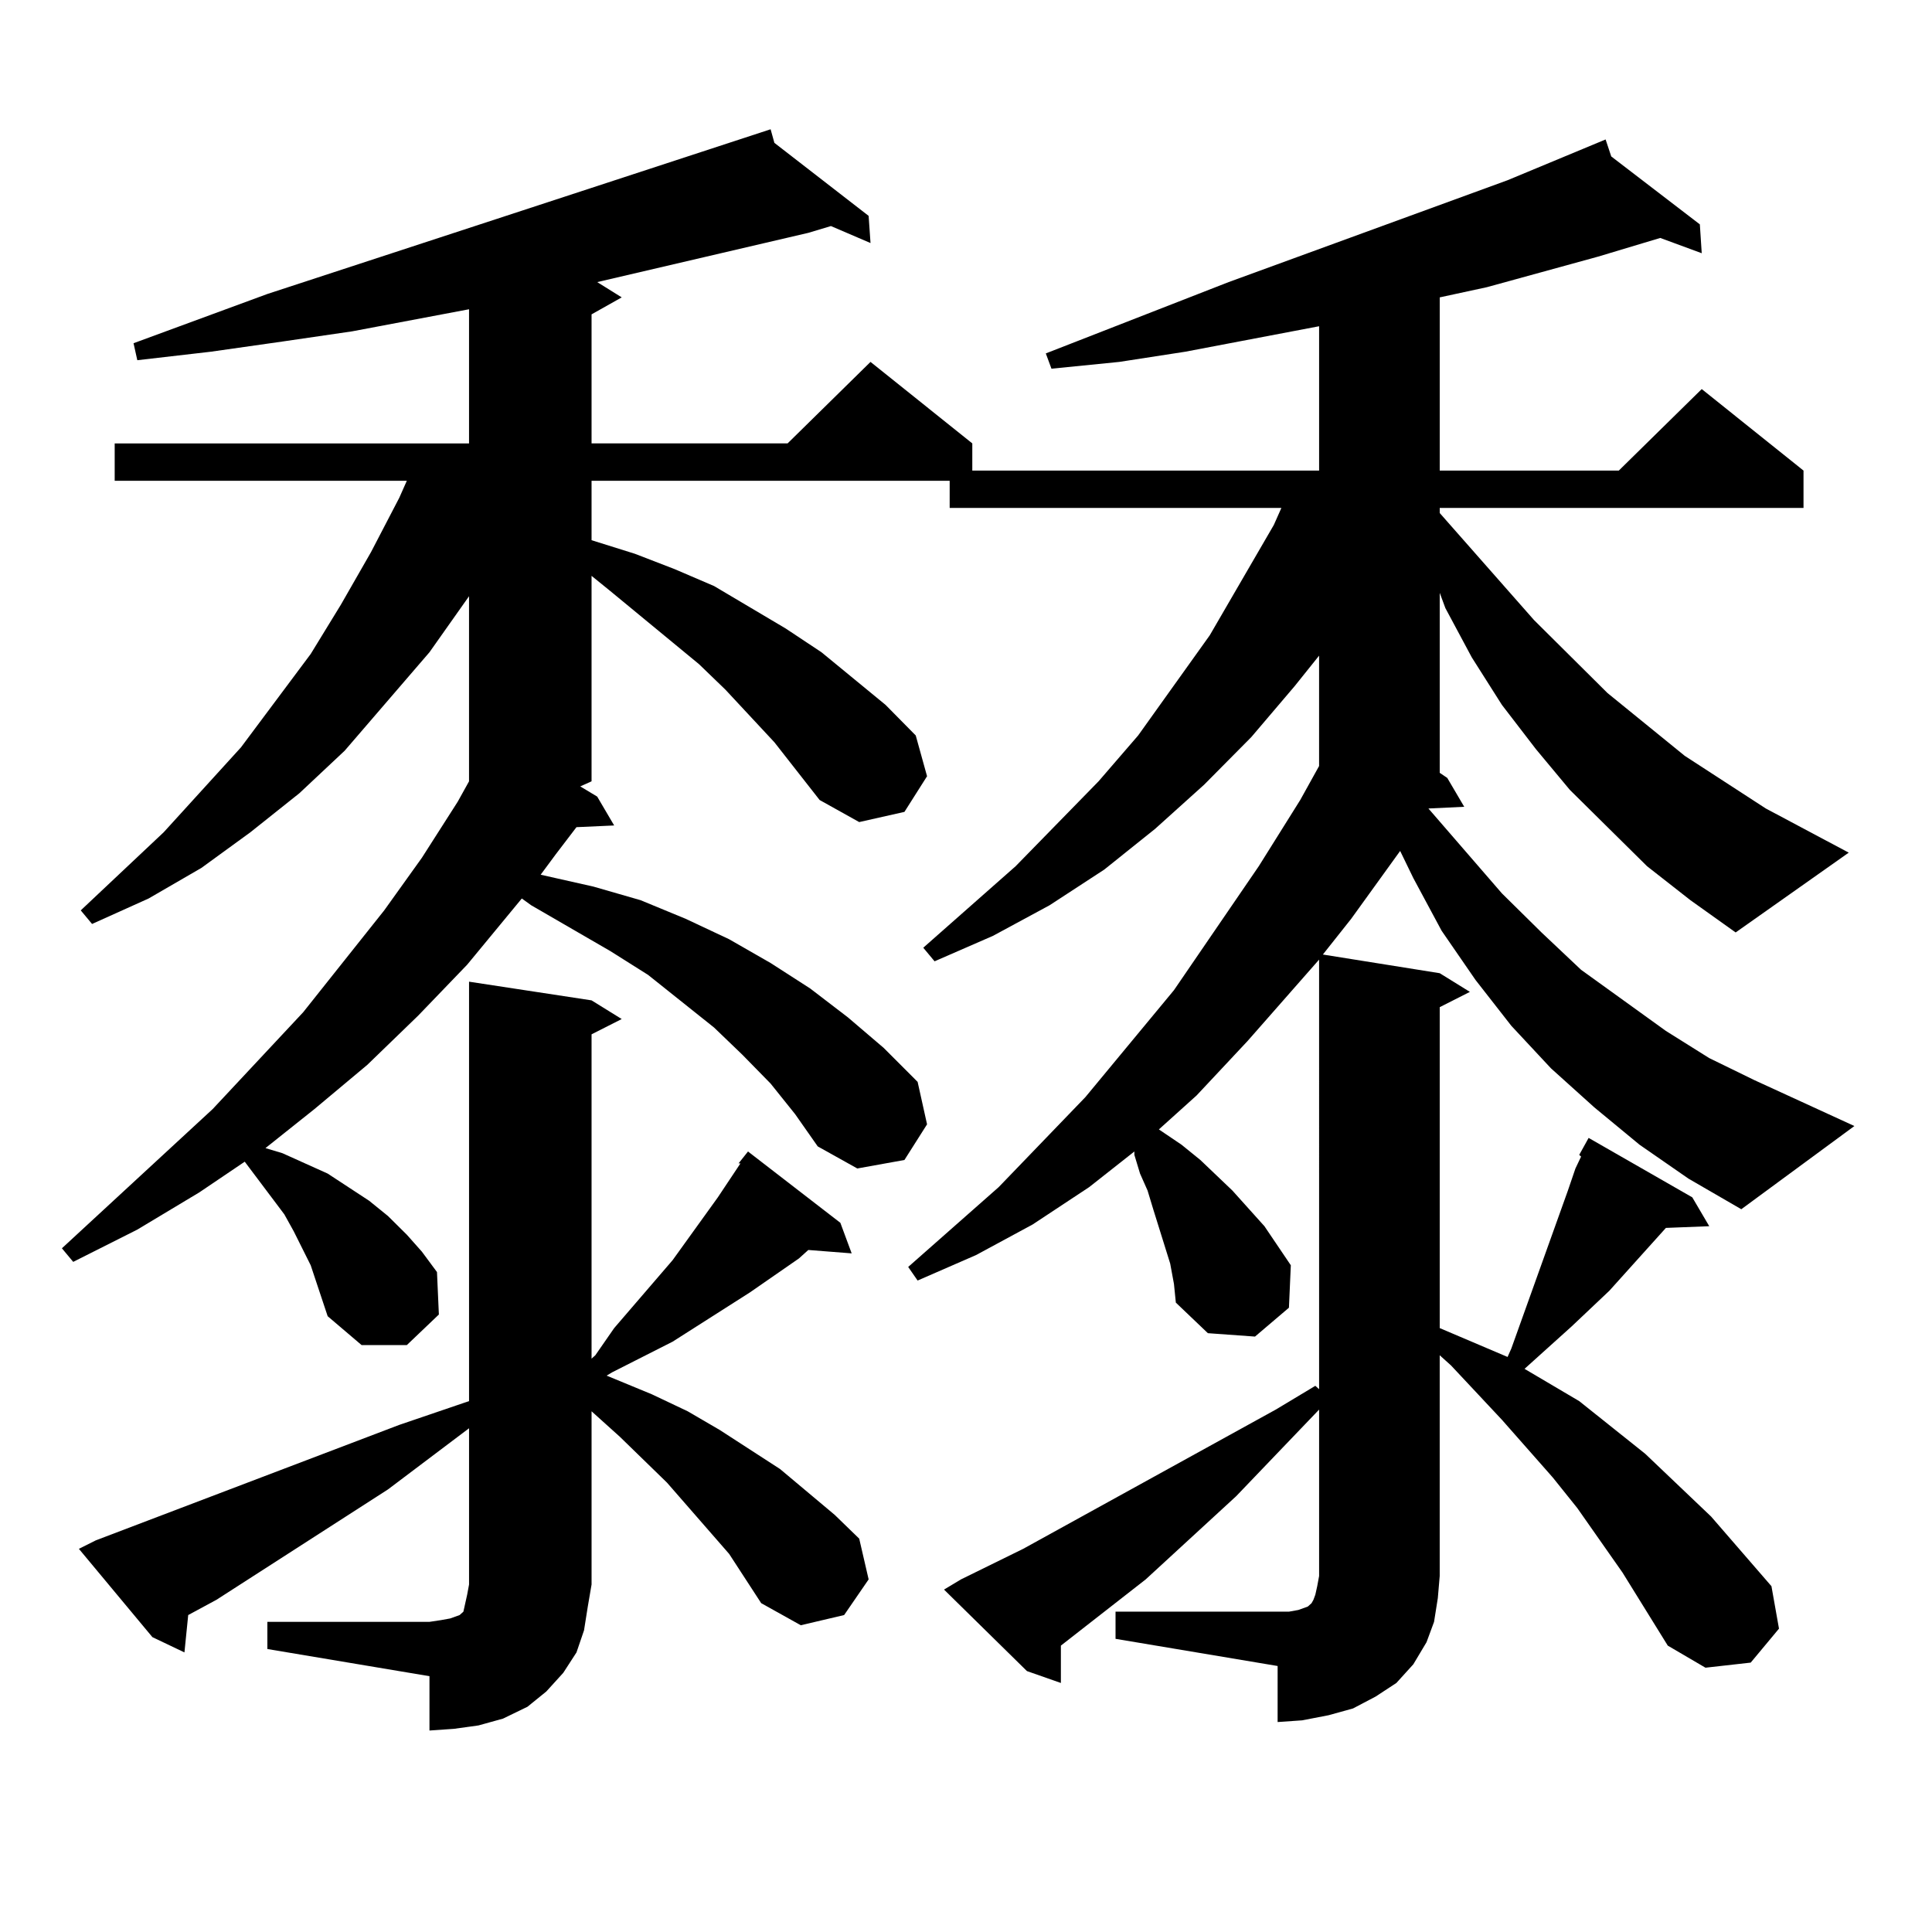
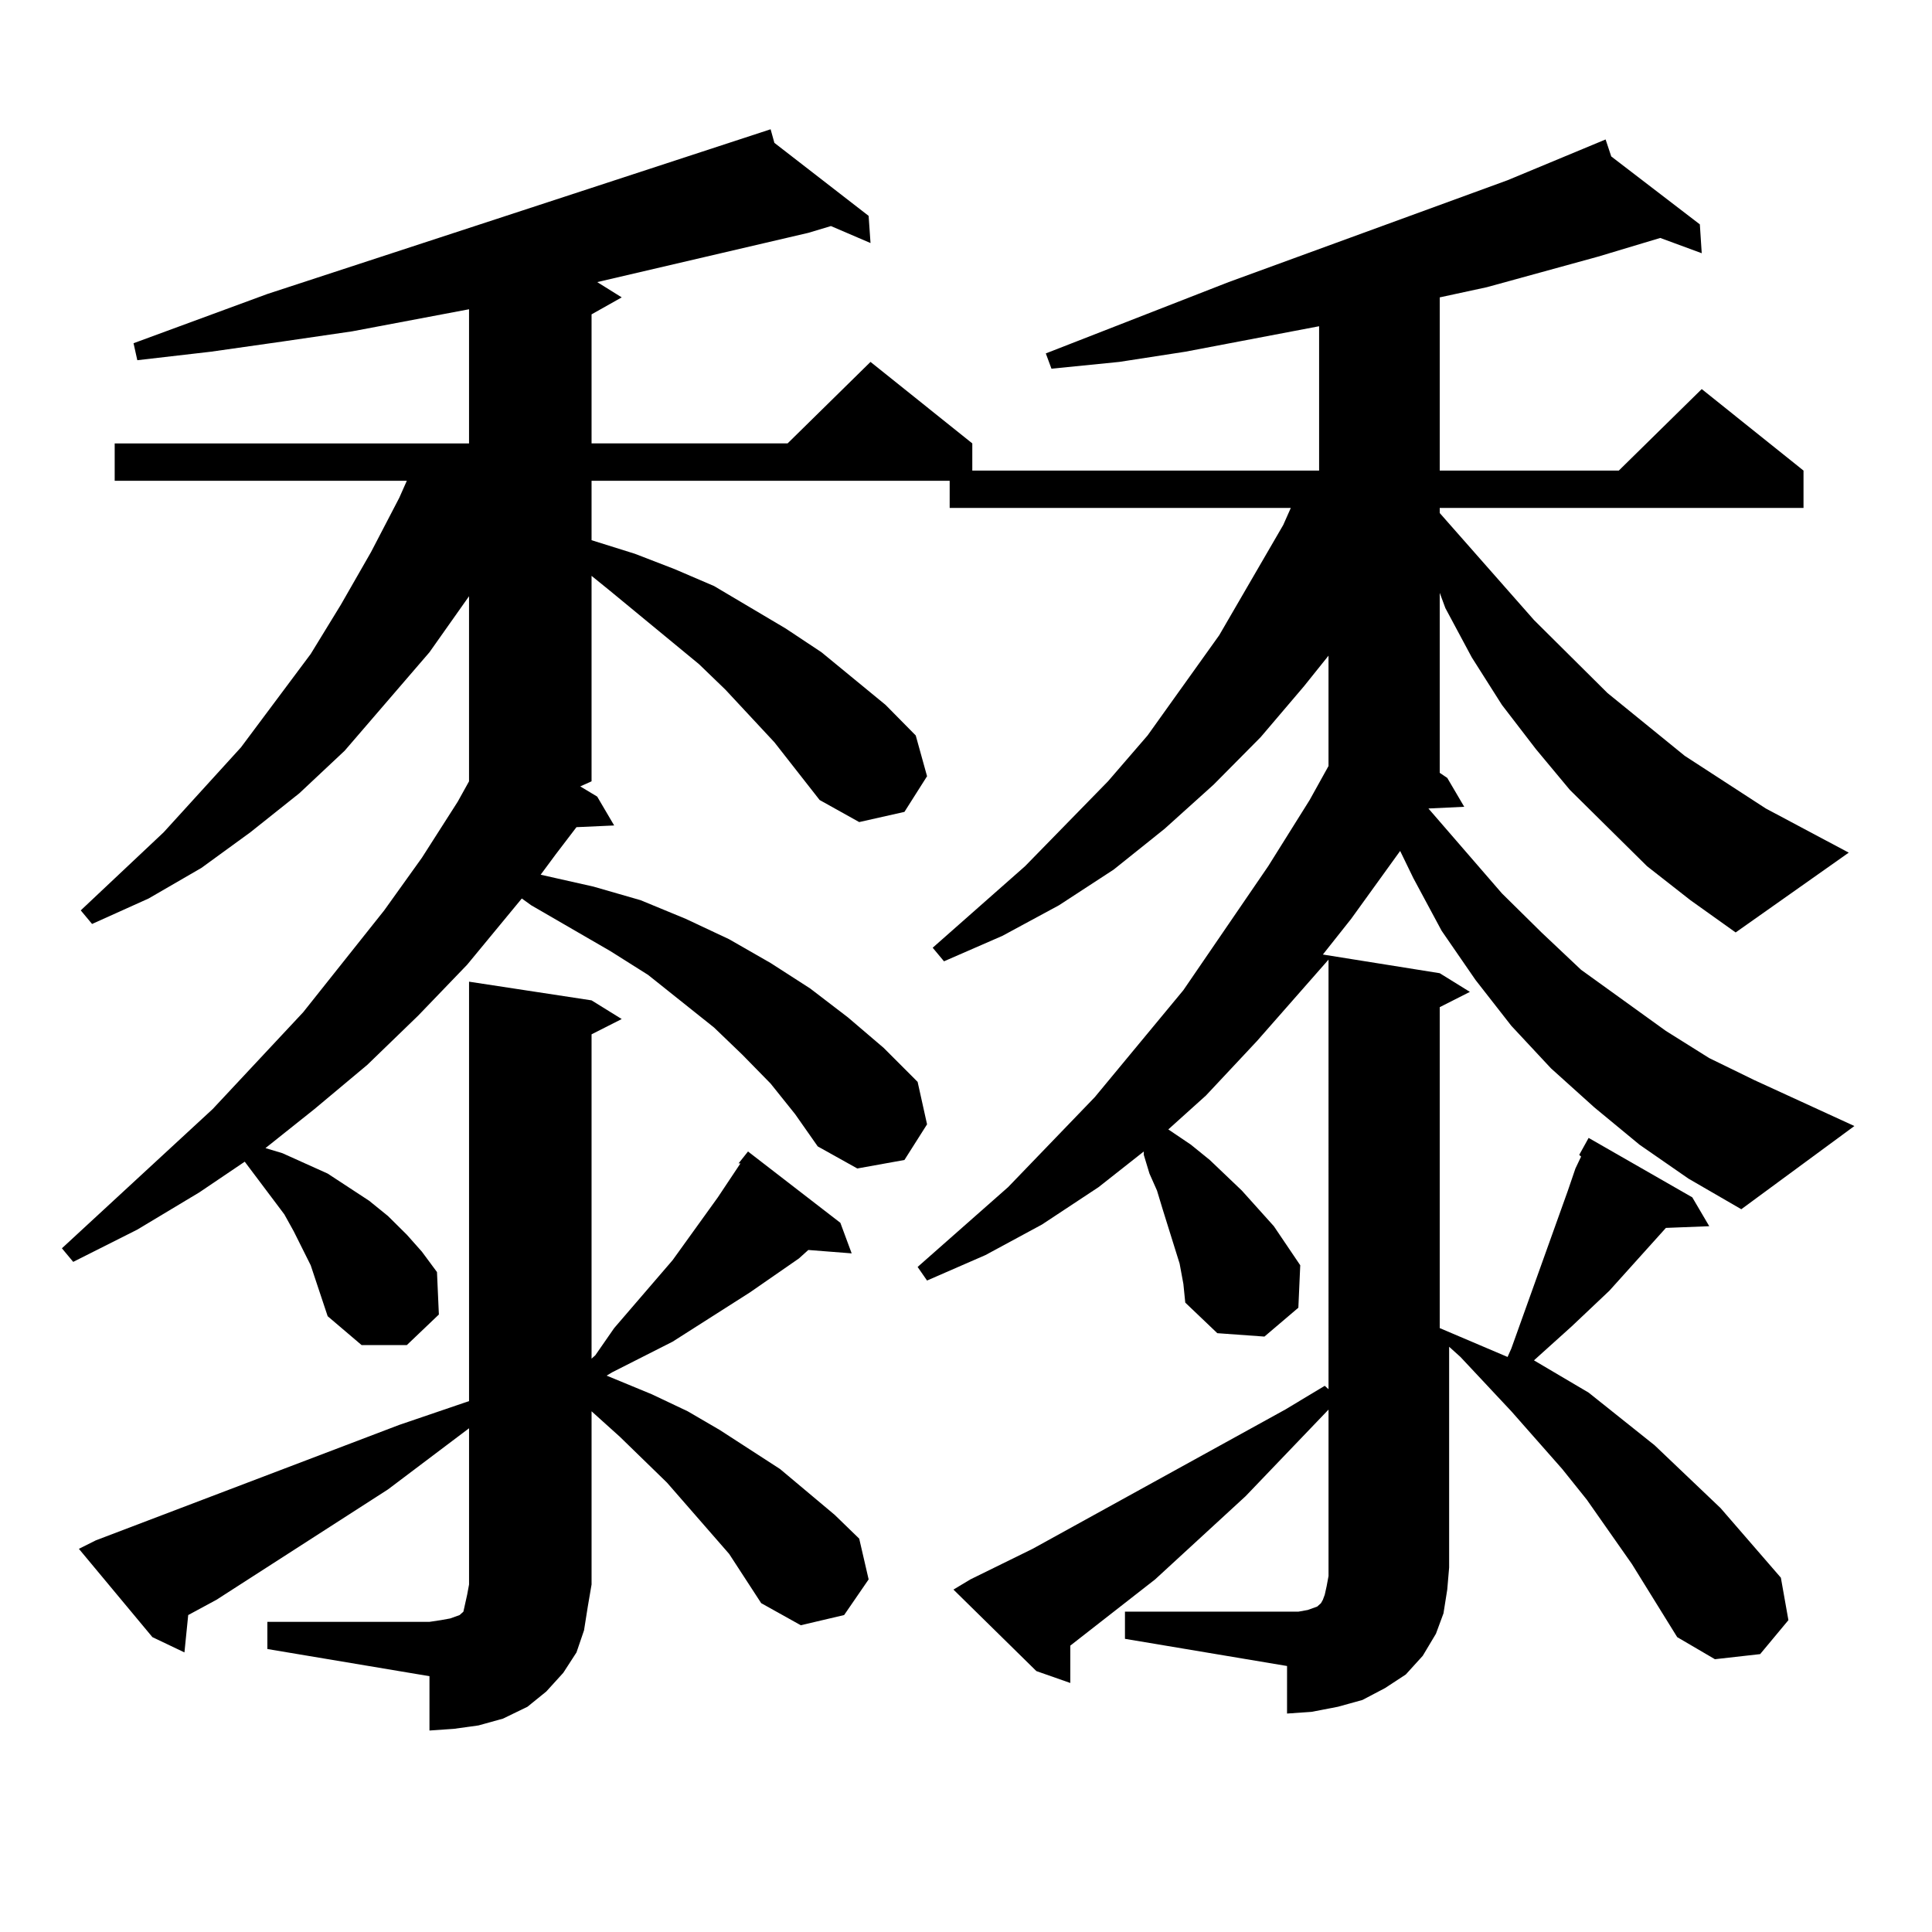
<svg xmlns="http://www.w3.org/2000/svg" version="1.1" id="图层_1" x="0px" y="0px" width="1000px" height="1000px" viewBox="0 0 1000 1000" enable-background="new 0 0 1000 1000" xml:space="preserve">
-   <path d="M852.516,448.355l-39.999-39.551l-17.561-21.094l-17.561-22.852l-15.609-24.609l-13.658-25.488l-2.927-7.91v93.164  l3.902,2.637l8.78,14.941l-18.536,0.879l38.048,43.945l20.487,20.215l20.487,19.336l43.901,31.641l22.438,14.063l23.414,11.426  l51.706,23.73l-58.535,43.066l-27.316-15.82l-25.365-17.578l-23.414-19.336l-22.438-20.215l-20.487-21.973l-18.536-23.73  l-17.561-25.488l-14.634-27.246l-6.829-14.063l-25.365,35.156l-14.634,18.457l60.486,9.668l15.609,9.668l-15.609,7.91v166.113  l35.121,14.941l1.951-4.395l29.268-81.738l3.902-11.426l2.927-6.152l-0.976-0.879l4.878-8.789l53.657,30.762l8.78,14.941  l-22.438,0.879l-29.268,32.52l-19.512,18.457l-9.756,8.789l-9.756,8.789l-4.878,4.395l28.292,16.699l34.146,27.246l34.146,32.52  l31.219,36.035l3.902,21.973l-14.634,17.578l-23.414,2.637l-19.512-11.426l-23.414-37.793l-23.414-33.398l-12.683-15.82  l-26.341-29.883l-26.341-28.125l-5.854-5.273v114.258l-0.976,11.426l-1.951,12.305l-3.902,10.547l-6.829,11.426l-8.78,9.668  l-10.731,7.031l-11.707,6.152l-12.683,3.516l-13.658,2.637l-12.683,0.879V862.32l-83.9-14.063v-14.063h83.9h5.854l4.878-0.879  l4.878-1.758l1.951-1.758l0.976-1.758l0.976-2.637l0.976-4.395l0.976-5.273v-86.133l-42.926,44.824l-46.828,43.066l-43.901,34.277  v19.336l-17.561-6.152l-42.926-42.188l8.78-5.273l32.194-15.82l130.729-72.07l20.487-12.305l1.951,1.758V496.695l-37.072,42.188  l-26.341,28.125l-19.512,17.578l11.707,7.91l9.756,7.91l16.585,15.82l16.585,18.457l13.658,20.215l-0.976,21.973l-17.561,14.941  l-24.39-1.758l-16.585-15.82l-0.976-9.668l-1.951-10.547l-8.78-28.125l-2.927-9.668l-3.902-8.789l-2.927-9.668v-1.758  l-23.414,18.457l-29.268,19.336l-29.268,15.82l-30.243,13.184l-4.878-7.031l46.828-41.309l44.877-46.582l45.853-55.371l43.901-64.16  l21.463-34.277l9.756-17.578v-57.129l-12.683,15.82l-22.438,26.367l-24.39,24.609l-25.365,22.852l-26.341,21.094l-28.292,18.457  l-29.268,15.82l-30.243,13.184l-5.854-7.031l47.804-42.188l42.926-43.945l20.487-23.73l37.072-51.855l33.17-57.129l3.902-8.789  H491.549v-14.063H306.188v30.762l22.438,7.031l20.487,7.91l20.487,8.789l37.072,21.973l18.536,12.305l33.17,27.246l15.609,15.82  l-25.365,16.699l25.365-16.699l5.854,21.094l-11.707,18.457l-23.414,5.273l-20.487-11.426l-23.414-29.883l-25.365-27.246  l-13.658-13.184l-45.853-37.793l-9.756-7.91V404.41l-5.854,2.637l8.78,5.273l8.78,14.941l-19.512,0.879l-10.731,14.063  l-7.805,10.547l27.316,6.152l24.39,7.031l23.414,9.668l22.438,10.547l21.463,12.305l20.487,13.184l19.512,14.941l18.536,15.82  l17.561,17.578l4.878,21.973l-11.707,18.457l-24.39,4.395l-20.487-11.426l-11.707-16.699l-12.683-15.82l-14.634-14.941  l-14.634-14.063l-34.146-27.246l-19.512-12.305l-40.975-23.73l-4.878-3.516l-28.292,34.277l-25.365,26.367l-26.341,25.488  l-27.316,22.852l-25.365,20.215l8.78,2.637l11.707,5.273l11.707,5.273l21.463,14.063l9.756,7.91l9.756,9.668l7.805,8.789  l7.805,10.547l0.976,21.973l-16.585,15.82h-23.414l-17.561-14.941l-5.854-17.578l-2.927-8.789l-8.78-17.578l-4.878-8.789  l-20.487-27.246l-23.414,15.82l-32.194,19.336l-33.17,16.699l-5.854-7.031l78.047-72.07l46.828-50.098l41.95-52.734l19.512-27.246  l18.536-29.004l5.854-10.547v-95.801l-20.487,29.004l-43.901,50.977l-23.414,21.973l-25.365,20.215l-25.365,18.457l-27.316,15.82  l-29.268,13.184l-5.854-7.031l42.926-40.43l39.999-43.945l36.097-48.34l15.609-25.488l15.609-27.246l14.634-28.125l3.902-8.789  H59.364v-19.336h183.41v-69.434L182.288,171.5l-36.097,5.273l-37.072,5.273l-38.048,4.395l-1.951-8.789l69.267-25.488L398.868,66.91  l1.951,7.031l48.779,37.793l0.976,14.063l-20.487-8.789l-11.707,3.516l-109.266,25.488l12.683,7.91l-15.609,8.789v66.797h101.461  l42.926-42.188l52.682,42.188v14.063h179.508v-74.707l-69.267,13.184l-34.146,5.273l-35.121,3.516l-2.927-7.91l94.632-36.914  l144.387-52.734l50.73-21.094l2.927,8.789l45.853,35.156l0.976,14.941l-21.463-7.91l-32.194,9.668l-57.56,15.82l-24.39,5.273v89.648  h92.681l42.926-42.188l52.682,42.188v19.336H745.201v2.637l48.779,55.371l38.048,37.793l39.999,32.52l41.95,27.246l42.926,22.852  l-58.535,41.309l-23.414-16.699L852.516,448.355z M138.387,839.469h83.9l5.854-0.879l4.878-0.879l4.878-1.758l1.951-1.758  l0.976-4.395l0.976-4.395l0.976-5.273v-80.859l-41.95,31.641l-88.778,57.129l-14.634,7.91l-1.951,19.336l-16.585-7.91  l-38.048-45.703l8.78-4.395l157.069-59.766l36.097-12.305v-217.09l63.413,9.668l15.609,9.668l-15.609,7.91v167.871l1.951-1.758  l9.756-14.063l30.243-35.156l23.414-32.52l11.707-17.578h-0.976l4.878-6.152l47.804,36.914l5.854,15.82l-22.438-1.758l-4.878,4.395  l-25.365,17.578l-39.999,25.488l-31.219,15.82l-2.927,1.758l23.414,9.668l18.536,8.789l16.585,9.668l31.219,20.215l28.292,23.73  l12.683,12.305l4.878,21.094l-12.683,18.457l-22.438,5.273l-20.487-11.426l-16.585-25.488l-32.194-36.914l-24.39-23.73  l-14.634-13.184v89.648l-1.951,11.426l-1.951,12.305l-3.902,11.426l-6.829,10.547l-8.78,9.668l-9.756,7.91l-12.683,6.152  l-12.683,3.516l-12.683,1.758l-12.683,0.879v-28.125l-83.9-14.063V839.469z" />
+   <path d="M852.516,448.355l-39.999-39.551l-17.561-21.094l-17.561-22.852l-15.609-24.609l-13.658-25.488l-2.927-7.91v93.164  l3.902,2.637l8.78,14.941l-18.536,0.879l38.048,43.945l20.487,20.215l20.487,19.336l43.901,31.641l22.438,14.063l23.414,11.426  l51.706,23.73l-58.535,43.066l-27.316-15.82l-25.365-17.578l-23.414-19.336l-22.438-20.215l-20.487-21.973l-18.536-23.73  l-17.561-25.488l-14.634-27.246l-6.829-14.063l-25.365,35.156l-14.634,18.457l60.486,9.668l15.609,9.668l-15.609,7.91v166.113  l35.121,14.941l1.951-4.395l29.268-81.738l3.902-11.426l2.927-6.152l-0.976-0.879l4.878-8.789l53.657,30.762l8.78,14.941  l-22.438,0.879l-29.268,32.52l-19.512,18.457l-9.756,8.789l-9.756,8.789l28.292,16.699l34.146,27.246l34.146,32.52  l31.219,36.035l3.902,21.973l-14.634,17.578l-23.414,2.637l-19.512-11.426l-23.414-37.793l-23.414-33.398l-12.683-15.82  l-26.341-29.883l-26.341-28.125l-5.854-5.273v114.258l-0.976,11.426l-1.951,12.305l-3.902,10.547l-6.829,11.426l-8.78,9.668  l-10.731,7.031l-11.707,6.152l-12.683,3.516l-13.658,2.637l-12.683,0.879V862.32l-83.9-14.063v-14.063h83.9h5.854l4.878-0.879  l4.878-1.758l1.951-1.758l0.976-1.758l0.976-2.637l0.976-4.395l0.976-5.273v-86.133l-42.926,44.824l-46.828,43.066l-43.901,34.277  v19.336l-17.561-6.152l-42.926-42.188l8.78-5.273l32.194-15.82l130.729-72.07l20.487-12.305l1.951,1.758V496.695l-37.072,42.188  l-26.341,28.125l-19.512,17.578l11.707,7.91l9.756,7.91l16.585,15.82l16.585,18.457l13.658,20.215l-0.976,21.973l-17.561,14.941  l-24.39-1.758l-16.585-15.82l-0.976-9.668l-1.951-10.547l-8.78-28.125l-2.927-9.668l-3.902-8.789l-2.927-9.668v-1.758  l-23.414,18.457l-29.268,19.336l-29.268,15.82l-30.243,13.184l-4.878-7.031l46.828-41.309l44.877-46.582l45.853-55.371l43.901-64.16  l21.463-34.277l9.756-17.578v-57.129l-12.683,15.82l-22.438,26.367l-24.39,24.609l-25.365,22.852l-26.341,21.094l-28.292,18.457  l-29.268,15.82l-30.243,13.184l-5.854-7.031l47.804-42.188l42.926-43.945l20.487-23.73l37.072-51.855l33.17-57.129l3.902-8.789  H491.549v-14.063H306.188v30.762l22.438,7.031l20.487,7.91l20.487,8.789l37.072,21.973l18.536,12.305l33.17,27.246l15.609,15.82  l-25.365,16.699l25.365-16.699l5.854,21.094l-11.707,18.457l-23.414,5.273l-20.487-11.426l-23.414-29.883l-25.365-27.246  l-13.658-13.184l-45.853-37.793l-9.756-7.91V404.41l-5.854,2.637l8.78,5.273l8.78,14.941l-19.512,0.879l-10.731,14.063  l-7.805,10.547l27.316,6.152l24.39,7.031l23.414,9.668l22.438,10.547l21.463,12.305l20.487,13.184l19.512,14.941l18.536,15.82  l17.561,17.578l4.878,21.973l-11.707,18.457l-24.39,4.395l-20.487-11.426l-11.707-16.699l-12.683-15.82l-14.634-14.941  l-14.634-14.063l-34.146-27.246l-19.512-12.305l-40.975-23.73l-4.878-3.516l-28.292,34.277l-25.365,26.367l-26.341,25.488  l-27.316,22.852l-25.365,20.215l8.78,2.637l11.707,5.273l11.707,5.273l21.463,14.063l9.756,7.91l9.756,9.668l7.805,8.789  l7.805,10.547l0.976,21.973l-16.585,15.82h-23.414l-17.561-14.941l-5.854-17.578l-2.927-8.789l-8.78-17.578l-4.878-8.789  l-20.487-27.246l-23.414,15.82l-32.194,19.336l-33.17,16.699l-5.854-7.031l78.047-72.07l46.828-50.098l41.95-52.734l19.512-27.246  l18.536-29.004l5.854-10.547v-95.801l-20.487,29.004l-43.901,50.977l-23.414,21.973l-25.365,20.215l-25.365,18.457l-27.316,15.82  l-29.268,13.184l-5.854-7.031l42.926-40.43l39.999-43.945l36.097-48.34l15.609-25.488l15.609-27.246l14.634-28.125l3.902-8.789  H59.364v-19.336h183.41v-69.434L182.288,171.5l-36.097,5.273l-37.072,5.273l-38.048,4.395l-1.951-8.789l69.267-25.488L398.868,66.91  l1.951,7.031l48.779,37.793l0.976,14.063l-20.487-8.789l-11.707,3.516l-109.266,25.488l12.683,7.91l-15.609,8.789v66.797h101.461  l42.926-42.188l52.682,42.188v14.063h179.508v-74.707l-69.267,13.184l-34.146,5.273l-35.121,3.516l-2.927-7.91l94.632-36.914  l144.387-52.734l50.73-21.094l2.927,8.789l45.853,35.156l0.976,14.941l-21.463-7.91l-32.194,9.668l-57.56,15.82l-24.39,5.273v89.648  h92.681l42.926-42.188l52.682,42.188v19.336H745.201v2.637l48.779,55.371l38.048,37.793l39.999,32.52l41.95,27.246l42.926,22.852  l-58.535,41.309l-23.414-16.699L852.516,448.355z M138.387,839.469h83.9l5.854-0.879l4.878-0.879l4.878-1.758l1.951-1.758  l0.976-4.395l0.976-4.395l0.976-5.273v-80.859l-41.95,31.641l-88.778,57.129l-14.634,7.91l-1.951,19.336l-16.585-7.91  l-38.048-45.703l8.78-4.395l157.069-59.766l36.097-12.305v-217.09l63.413,9.668l15.609,9.668l-15.609,7.91v167.871l1.951-1.758  l9.756-14.063l30.243-35.156l23.414-32.52l11.707-17.578h-0.976l4.878-6.152l47.804,36.914l5.854,15.82l-22.438-1.758l-4.878,4.395  l-25.365,17.578l-39.999,25.488l-31.219,15.82l-2.927,1.758l23.414,9.668l18.536,8.789l16.585,9.668l31.219,20.215l28.292,23.73  l12.683,12.305l4.878,21.094l-12.683,18.457l-22.438,5.273l-20.487-11.426l-16.585-25.488l-32.194-36.914l-24.39-23.73  l-14.634-13.184v89.648l-1.951,11.426l-1.951,12.305l-3.902,11.426l-6.829,10.547l-8.78,9.668l-9.756,7.91l-12.683,6.152  l-12.683,3.516l-12.683,1.758l-12.683,0.879v-28.125l-83.9-14.063V839.469z" />
</svg>